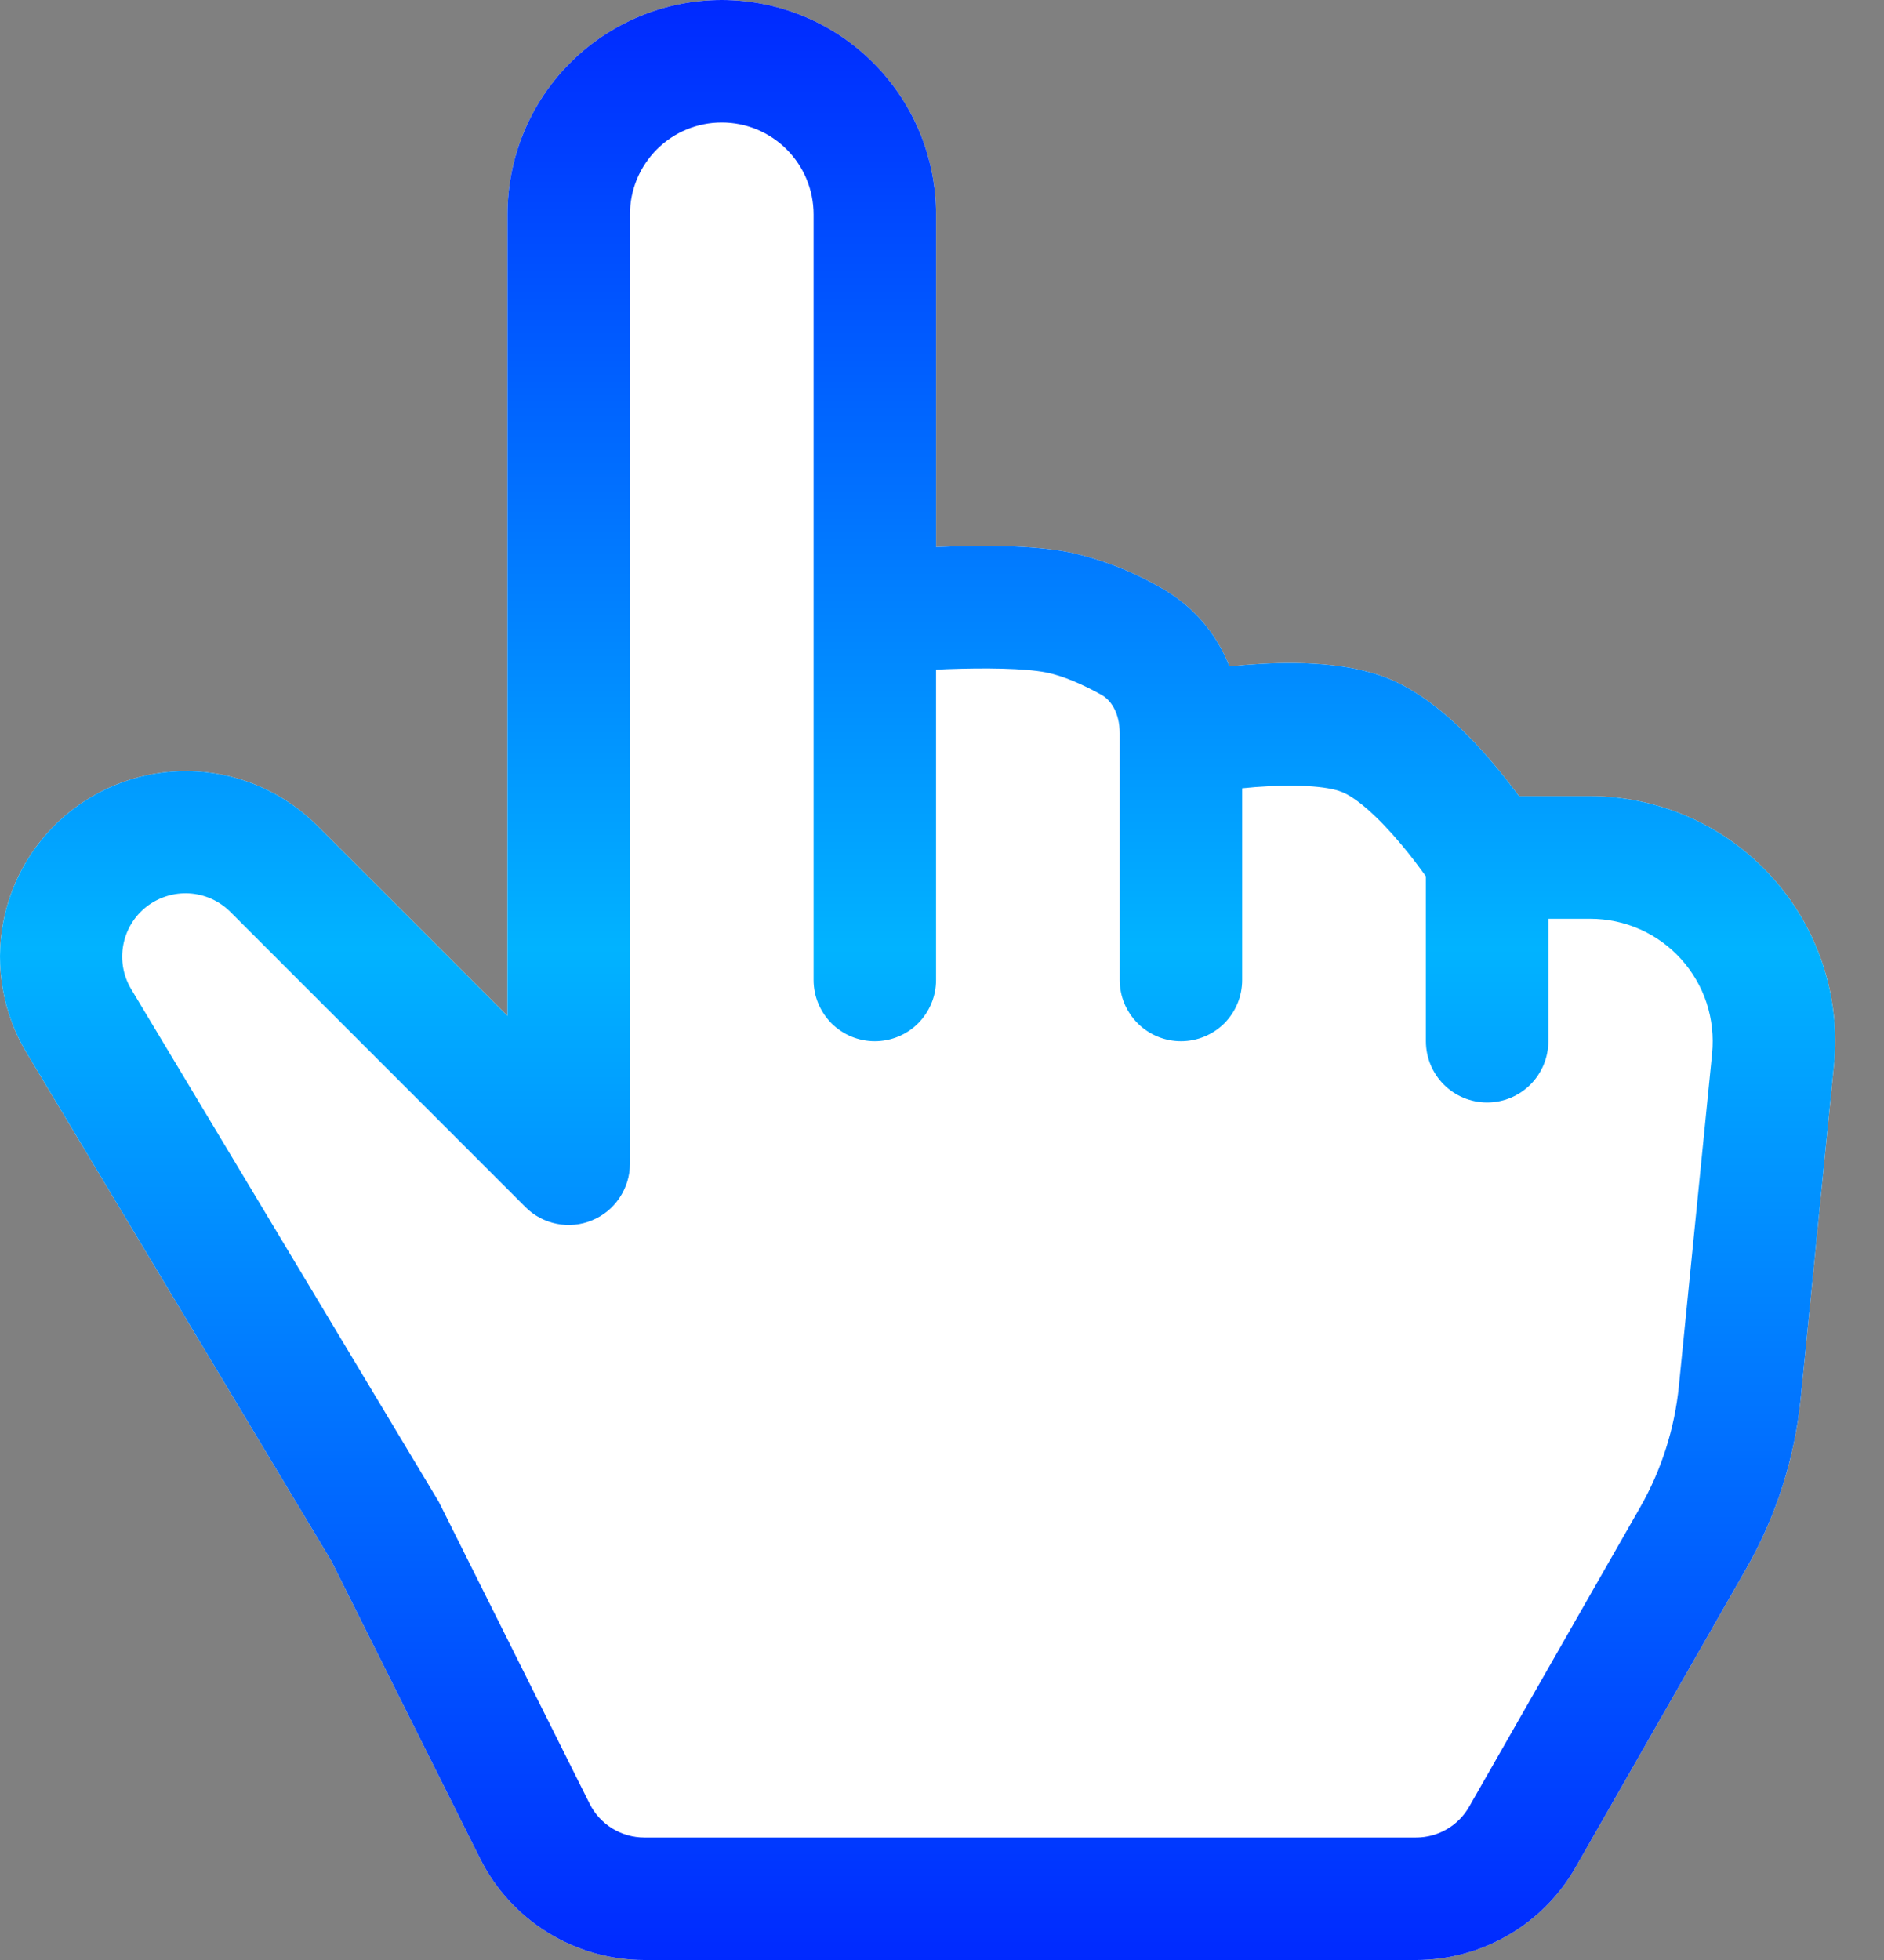
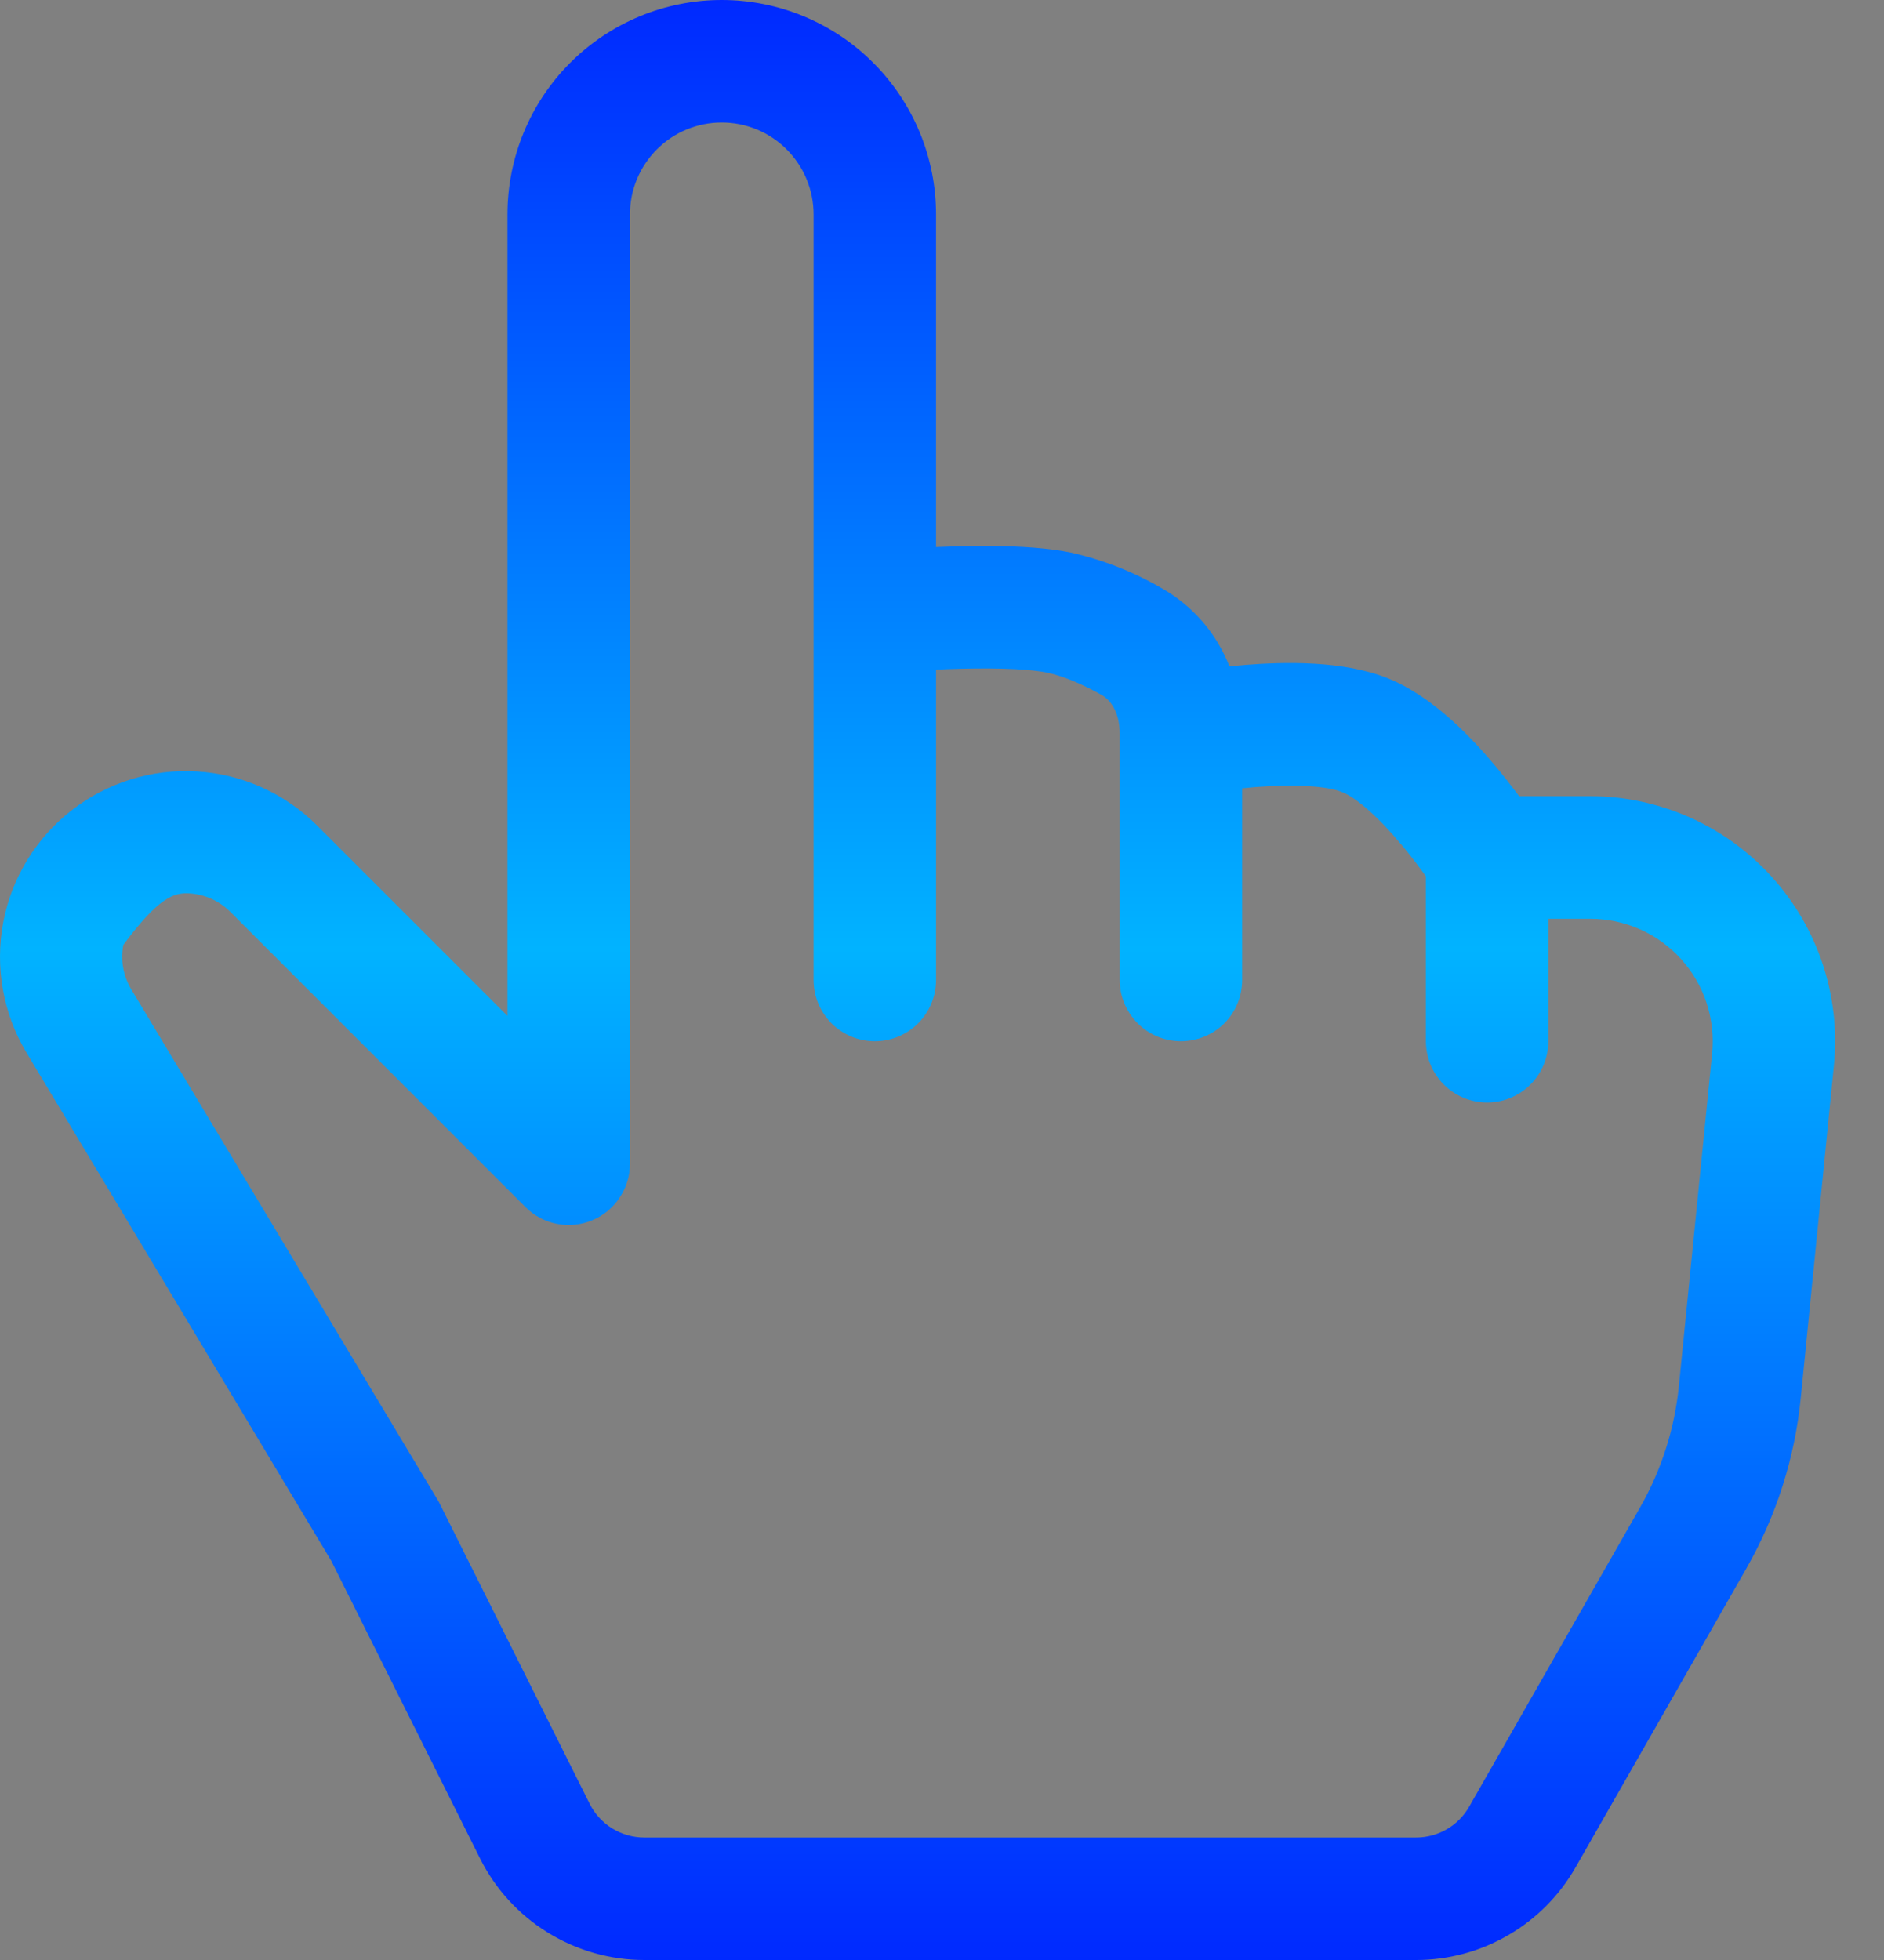
<svg xmlns="http://www.w3.org/2000/svg" width="25" height="26" viewBox="0 0 25 26" fill="none">
  <rect x="0" y="0" width="25" height="26" fill="#808080" stroke="none" />
-   <path d="M12.421 7.257V2.844C12.421 2.09 12.121 1.366 11.588 0.833C11.055 0.3 10.332 0 9.577 0C8.823 0 8.1 0.3 7.566 0.833C7.033 1.366 6.734 2.09 6.734 2.844V13.476L4.203 10.946C3.778 10.523 3.212 10.269 2.613 10.233C2.014 10.197 1.422 10.381 0.948 10.751C0.475 11.12 0.153 11.649 0.042 12.239C-0.068 12.829 0.04 13.44 0.347 13.956L4.395 20.704L6.37 24.653C6.572 25.058 6.883 25.398 7.269 25.636C7.654 25.874 8.098 26 8.55 26H18.791C19.221 26 19.643 25.886 20.014 25.67C20.386 25.455 20.694 25.145 20.907 24.771L23.174 20.805C23.57 20.111 23.816 19.342 23.895 18.548L24.335 14.136C24.381 13.684 24.331 13.228 24.189 12.796C24.047 12.365 23.816 11.968 23.511 11.632C23.207 11.295 22.835 11.026 22.42 10.842C22.005 10.658 21.556 10.562 21.102 10.562H20.158C20.056 10.425 19.951 10.29 19.841 10.159C19.53 9.787 19.012 9.236 18.411 8.996C17.819 8.759 17.036 8.781 16.529 8.82L16.314 8.84C16.142 8.397 15.82 8.028 15.405 7.797C15.031 7.581 14.626 7.423 14.205 7.329C13.701 7.228 13.004 7.234 12.499 7.254L12.421 7.257Z" fill="white" />
-   <path d="M9.577 1.625C9.901 1.625 10.21 1.753 10.439 1.982C10.668 2.211 10.796 2.521 10.796 2.844V13C10.796 13.216 10.882 13.422 11.034 13.575C11.186 13.727 11.393 13.812 11.608 13.812C11.824 13.812 12.031 13.727 12.183 13.575C12.335 13.422 12.421 13.216 12.421 13V8.884L12.561 8.877C13.076 8.858 13.596 8.864 13.887 8.921C14.104 8.965 14.364 9.077 14.615 9.217C14.74 9.285 14.858 9.456 14.858 9.727V13C14.858 13.216 14.944 13.422 15.097 13.575C15.249 13.727 15.456 13.812 15.671 13.812C15.886 13.812 16.093 13.727 16.246 13.575C16.398 13.422 16.483 13.216 16.483 13V10.457L16.656 10.441C17.169 10.402 17.605 10.424 17.806 10.506C17.998 10.58 18.294 10.842 18.596 11.204C18.728 11.36 18.84 11.513 18.921 11.625V13.812C18.921 14.028 19.007 14.235 19.159 14.387C19.311 14.539 19.518 14.625 19.733 14.625C19.949 14.625 20.156 14.539 20.308 14.387C20.46 14.235 20.546 14.028 20.546 13.812V12.188H21.102C21.329 12.188 21.553 12.235 21.761 12.327C21.969 12.419 22.155 12.554 22.307 12.722C22.459 12.891 22.575 13.089 22.646 13.305C22.716 13.521 22.741 13.749 22.719 13.975L22.278 18.387C22.221 18.954 22.046 19.503 21.763 19.997L19.496 23.965C19.425 24.09 19.323 24.193 19.199 24.265C19.075 24.337 18.934 24.375 18.791 24.375H8.55C8.4 24.375 8.252 24.333 8.123 24.254C7.995 24.175 7.891 24.061 7.824 23.927L5.822 19.921L1.74 13.12C1.635 12.944 1.598 12.736 1.636 12.535C1.673 12.334 1.783 12.153 1.945 12.027C2.106 11.902 2.308 11.839 2.512 11.851C2.717 11.864 2.91 11.95 3.055 12.095L6.971 16.011C7.084 16.125 7.229 16.203 7.387 16.234C7.544 16.266 7.708 16.25 7.856 16.188C8.005 16.127 8.132 16.023 8.221 15.889C8.311 15.755 8.359 15.598 8.359 15.438V2.844C8.359 2.521 8.487 2.211 8.716 1.982C8.944 1.753 9.254 1.625 9.577 1.625ZM12.421 7.257V2.844C12.421 2.09 12.121 1.366 11.588 0.833C11.055 0.3 10.332 0 9.577 0C8.823 0 8.1 0.3 7.566 0.833C7.033 1.366 6.734 2.09 6.734 2.844V13.476L4.203 10.946C3.778 10.523 3.212 10.269 2.613 10.233C2.014 10.197 1.422 10.381 0.948 10.751C0.475 11.12 0.153 11.649 0.042 12.239C-0.068 12.829 0.04 13.44 0.347 13.956L4.395 20.704L6.37 24.653C6.572 25.058 6.883 25.398 7.269 25.636C7.654 25.874 8.098 26 8.55 26H18.791C19.221 26 19.643 25.886 20.014 25.67C20.386 25.455 20.694 25.145 20.907 24.771L23.174 20.805C23.57 20.111 23.816 19.342 23.895 18.548L24.335 14.136C24.381 13.684 24.331 13.228 24.189 12.796C24.047 12.365 23.816 11.968 23.511 11.632C23.207 11.295 22.835 11.026 22.42 10.842C22.005 10.658 21.556 10.562 21.102 10.562H20.158C20.056 10.425 19.951 10.29 19.841 10.159C19.53 9.787 19.012 9.236 18.411 8.996C17.819 8.759 17.036 8.781 16.529 8.82L16.314 8.84C16.142 8.397 15.82 8.028 15.405 7.797C15.031 7.581 14.626 7.423 14.205 7.329C13.701 7.228 13.004 7.234 12.499 7.254L12.421 7.257Z" fill="url(#paint0_linear_85_4552)" />
+   <path d="M9.577 1.625C9.901 1.625 10.21 1.753 10.439 1.982C10.668 2.211 10.796 2.521 10.796 2.844V13C10.796 13.216 10.882 13.422 11.034 13.575C11.186 13.727 11.393 13.812 11.608 13.812C11.824 13.812 12.031 13.727 12.183 13.575C12.335 13.422 12.421 13.216 12.421 13V8.884L12.561 8.877C13.076 8.858 13.596 8.864 13.887 8.921C14.104 8.965 14.364 9.077 14.615 9.217C14.74 9.285 14.858 9.456 14.858 9.727V13C14.858 13.216 14.944 13.422 15.097 13.575C15.249 13.727 15.456 13.812 15.671 13.812C15.886 13.812 16.093 13.727 16.246 13.575C16.398 13.422 16.483 13.216 16.483 13V10.457L16.656 10.441C17.169 10.402 17.605 10.424 17.806 10.506C17.998 10.58 18.294 10.842 18.596 11.204C18.728 11.36 18.84 11.513 18.921 11.625V13.812C18.921 14.028 19.007 14.235 19.159 14.387C19.311 14.539 19.518 14.625 19.733 14.625C19.949 14.625 20.156 14.539 20.308 14.387C20.46 14.235 20.546 14.028 20.546 13.812V12.188H21.102C21.329 12.188 21.553 12.235 21.761 12.327C21.969 12.419 22.155 12.554 22.307 12.722C22.459 12.891 22.575 13.089 22.646 13.305C22.716 13.521 22.741 13.749 22.719 13.975L22.278 18.387C22.221 18.954 22.046 19.503 21.763 19.997L19.496 23.965C19.425 24.09 19.323 24.193 19.199 24.265C19.075 24.337 18.934 24.375 18.791 24.375H8.55C8.4 24.375 8.252 24.333 8.123 24.254C7.995 24.175 7.891 24.061 7.824 23.927L5.822 19.921L1.74 13.12C1.635 12.944 1.598 12.736 1.636 12.535C2.106 11.902 2.308 11.839 2.512 11.851C2.717 11.864 2.91 11.95 3.055 12.095L6.971 16.011C7.084 16.125 7.229 16.203 7.387 16.234C7.544 16.266 7.708 16.25 7.856 16.188C8.005 16.127 8.132 16.023 8.221 15.889C8.311 15.755 8.359 15.598 8.359 15.438V2.844C8.359 2.521 8.487 2.211 8.716 1.982C8.944 1.753 9.254 1.625 9.577 1.625ZM12.421 7.257V2.844C12.421 2.09 12.121 1.366 11.588 0.833C11.055 0.3 10.332 0 9.577 0C8.823 0 8.1 0.3 7.566 0.833C7.033 1.366 6.734 2.09 6.734 2.844V13.476L4.203 10.946C3.778 10.523 3.212 10.269 2.613 10.233C2.014 10.197 1.422 10.381 0.948 10.751C0.475 11.12 0.153 11.649 0.042 12.239C-0.068 12.829 0.04 13.44 0.347 13.956L4.395 20.704L6.37 24.653C6.572 25.058 6.883 25.398 7.269 25.636C7.654 25.874 8.098 26 8.55 26H18.791C19.221 26 19.643 25.886 20.014 25.67C20.386 25.455 20.694 25.145 20.907 24.771L23.174 20.805C23.57 20.111 23.816 19.342 23.895 18.548L24.335 14.136C24.381 13.684 24.331 13.228 24.189 12.796C24.047 12.365 23.816 11.968 23.511 11.632C23.207 11.295 22.835 11.026 22.42 10.842C22.005 10.658 21.556 10.562 21.102 10.562H20.158C20.056 10.425 19.951 10.29 19.841 10.159C19.53 9.787 19.012 9.236 18.411 8.996C17.819 8.759 17.036 8.781 16.529 8.82L16.314 8.84C16.142 8.397 15.82 8.028 15.405 7.797C15.031 7.581 14.626 7.423 14.205 7.329C13.701 7.228 13.004 7.234 12.499 7.254L12.421 7.257Z" fill="url(#paint0_linear_85_4552)" />
  <defs>
    <linearGradient id="paint0_linear_85_4552" x1="12.176" y1="0" x2="12.176" y2="26" gradientUnits="userSpaceOnUse">
      <stop stop-color="#0029FF" />
      <stop offset="0.484" stop-color="#01B3FF" />
      <stop offset="1" stop-color="#0029FF" />
    </linearGradient>
  </defs>
</svg>